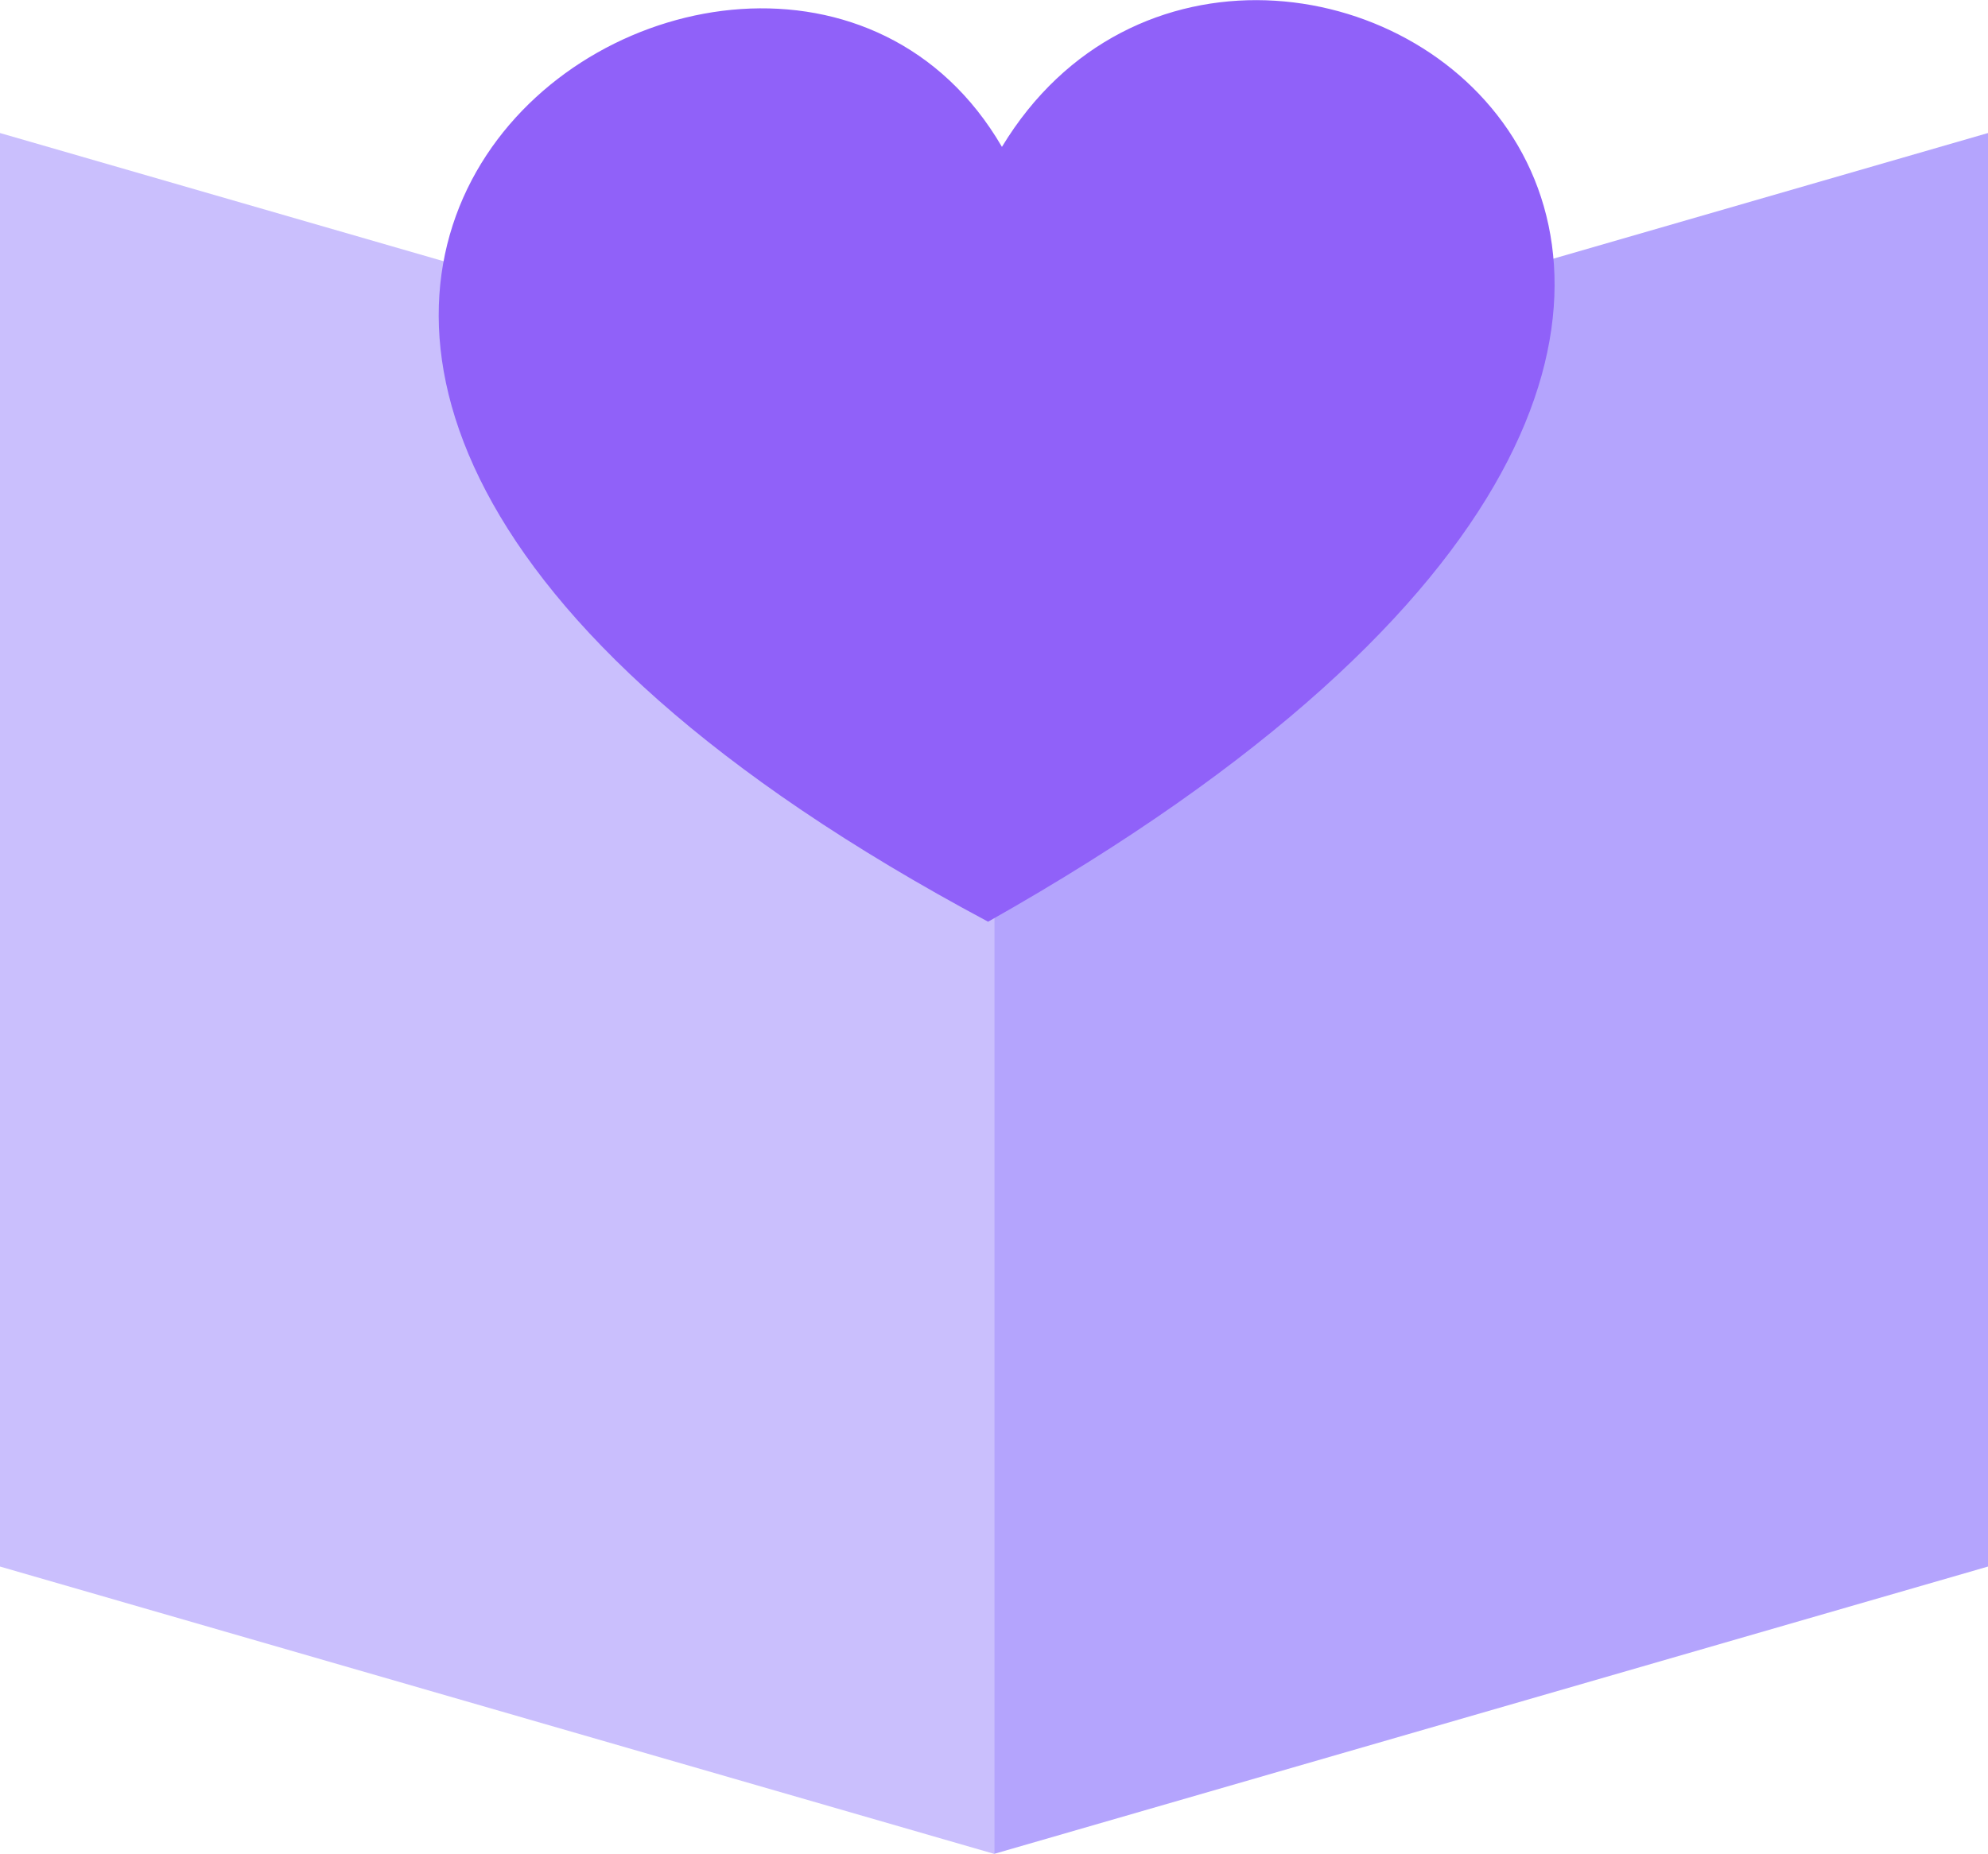
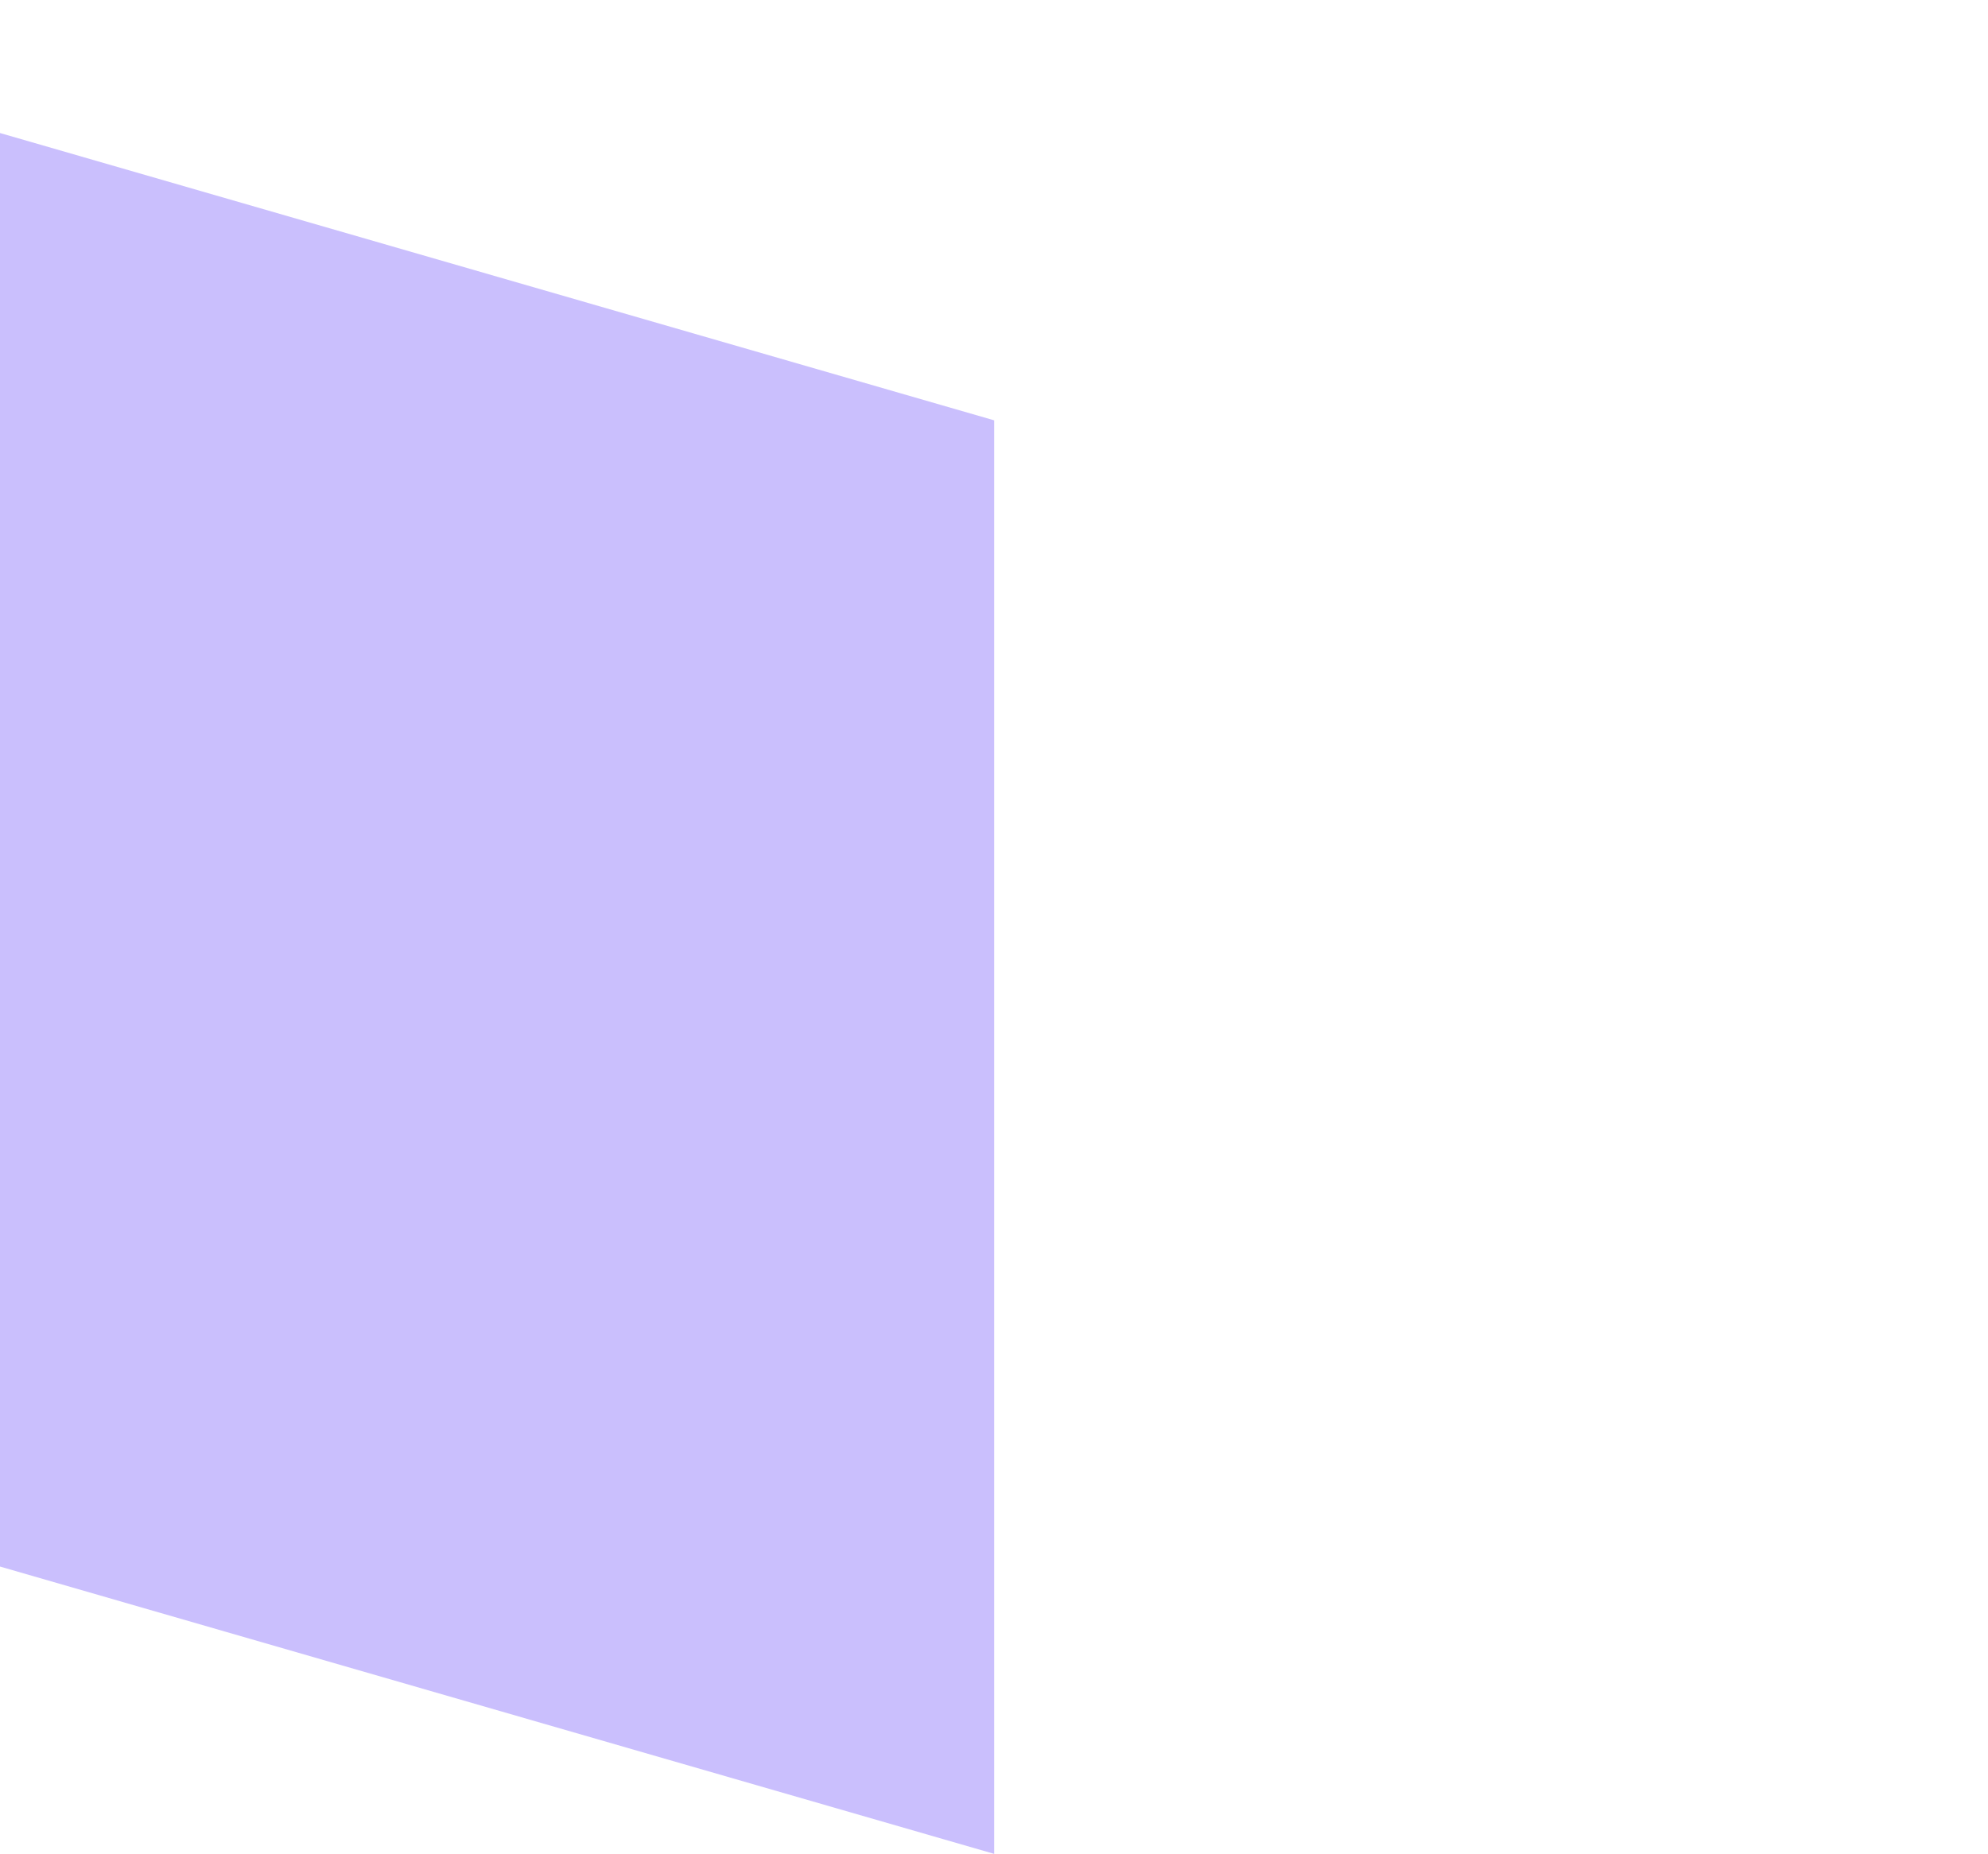
<svg xmlns="http://www.w3.org/2000/svg" id="Layer_2" viewBox="0 0 58.87 54.91">
  <defs>
    <style>
      .cls-1 {
        fill: #b4a4fd;
      }

      .cls-2 {
        fill: #cabffd;
      }

      .cls-3 {
        fill: #9061f9;
      }
    </style>
  </defs>
  <g id="Layer_1-2" data-name="Layer_1">
    <g>
      <g>
        <polygon class="cls-2" points="29.44 54.91 0 46.4 0 3.94 29.44 12.45 29.44 54.91" />
-         <polygon class="cls-1" points="29.44 54.91 58.87 46.4 58.87 3.94 29.44 12.45 29.44 54.91" />
      </g>
-       <path class="cls-3" d="M29.67,4.35c-7.16-12.3-33.42,5.32-.41,22.95,33.33-18.81,7.99-35.47.41-22.95Z" />
    </g>
  </g>
</svg>